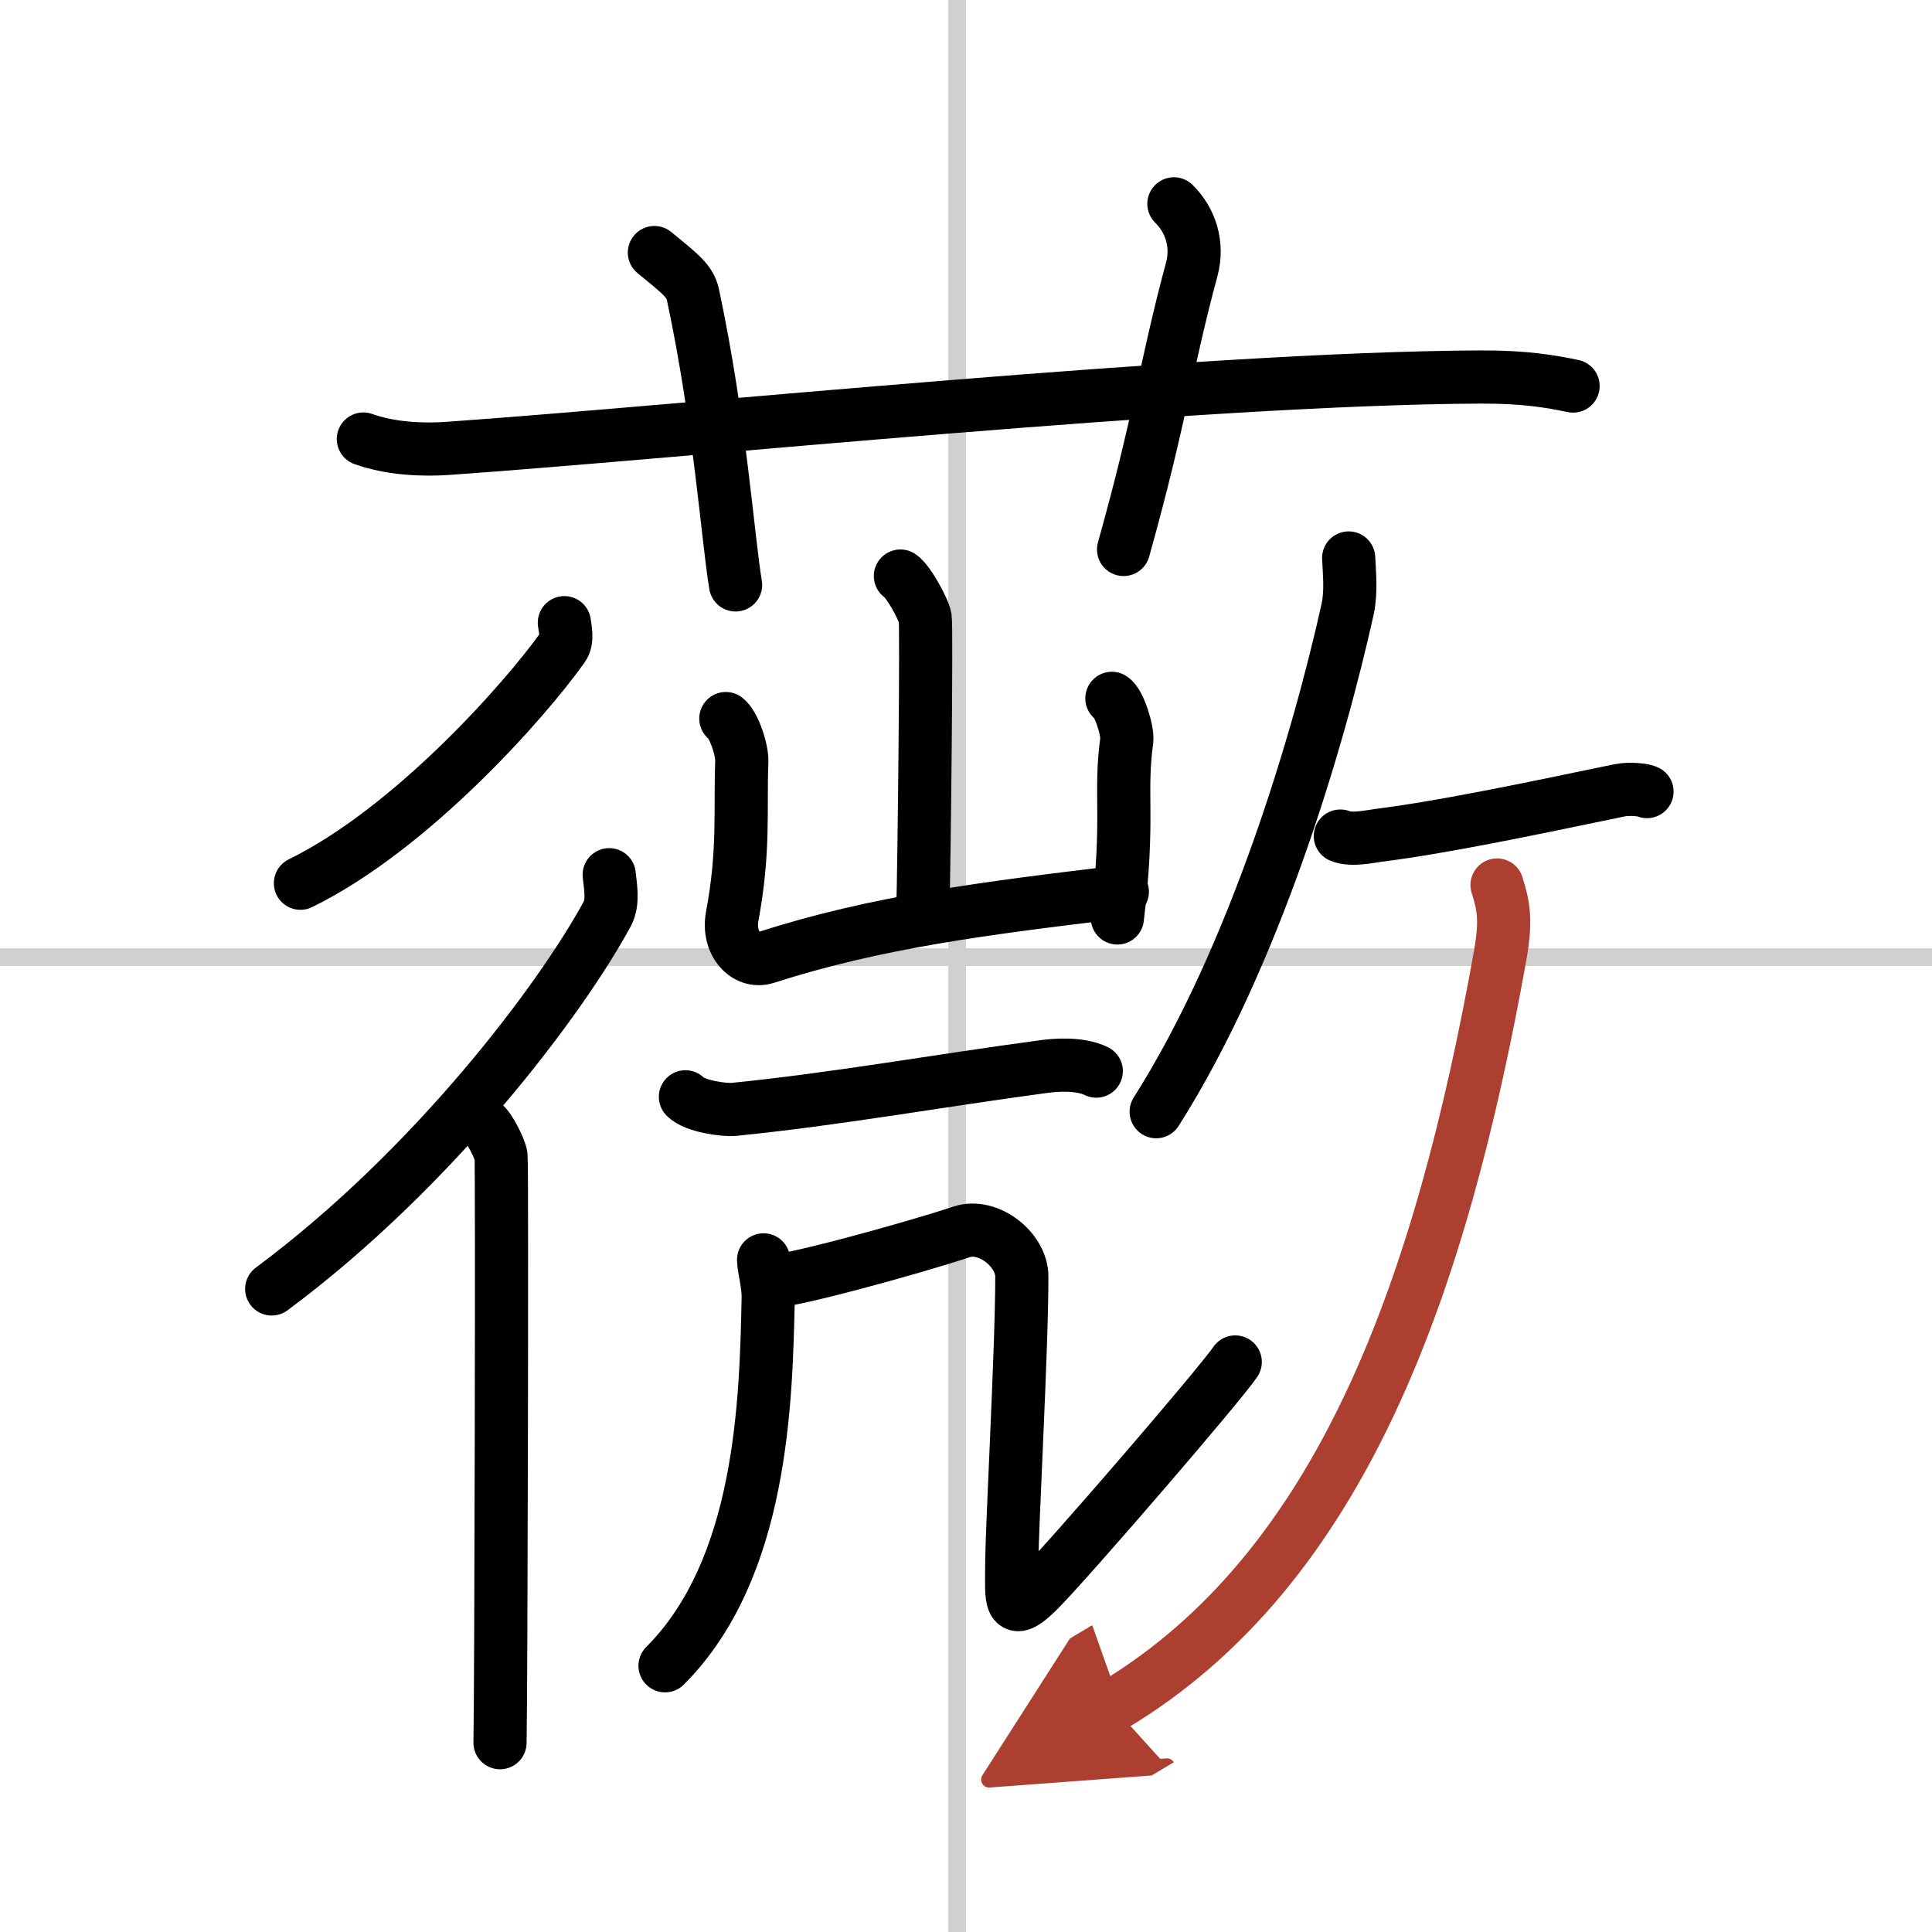
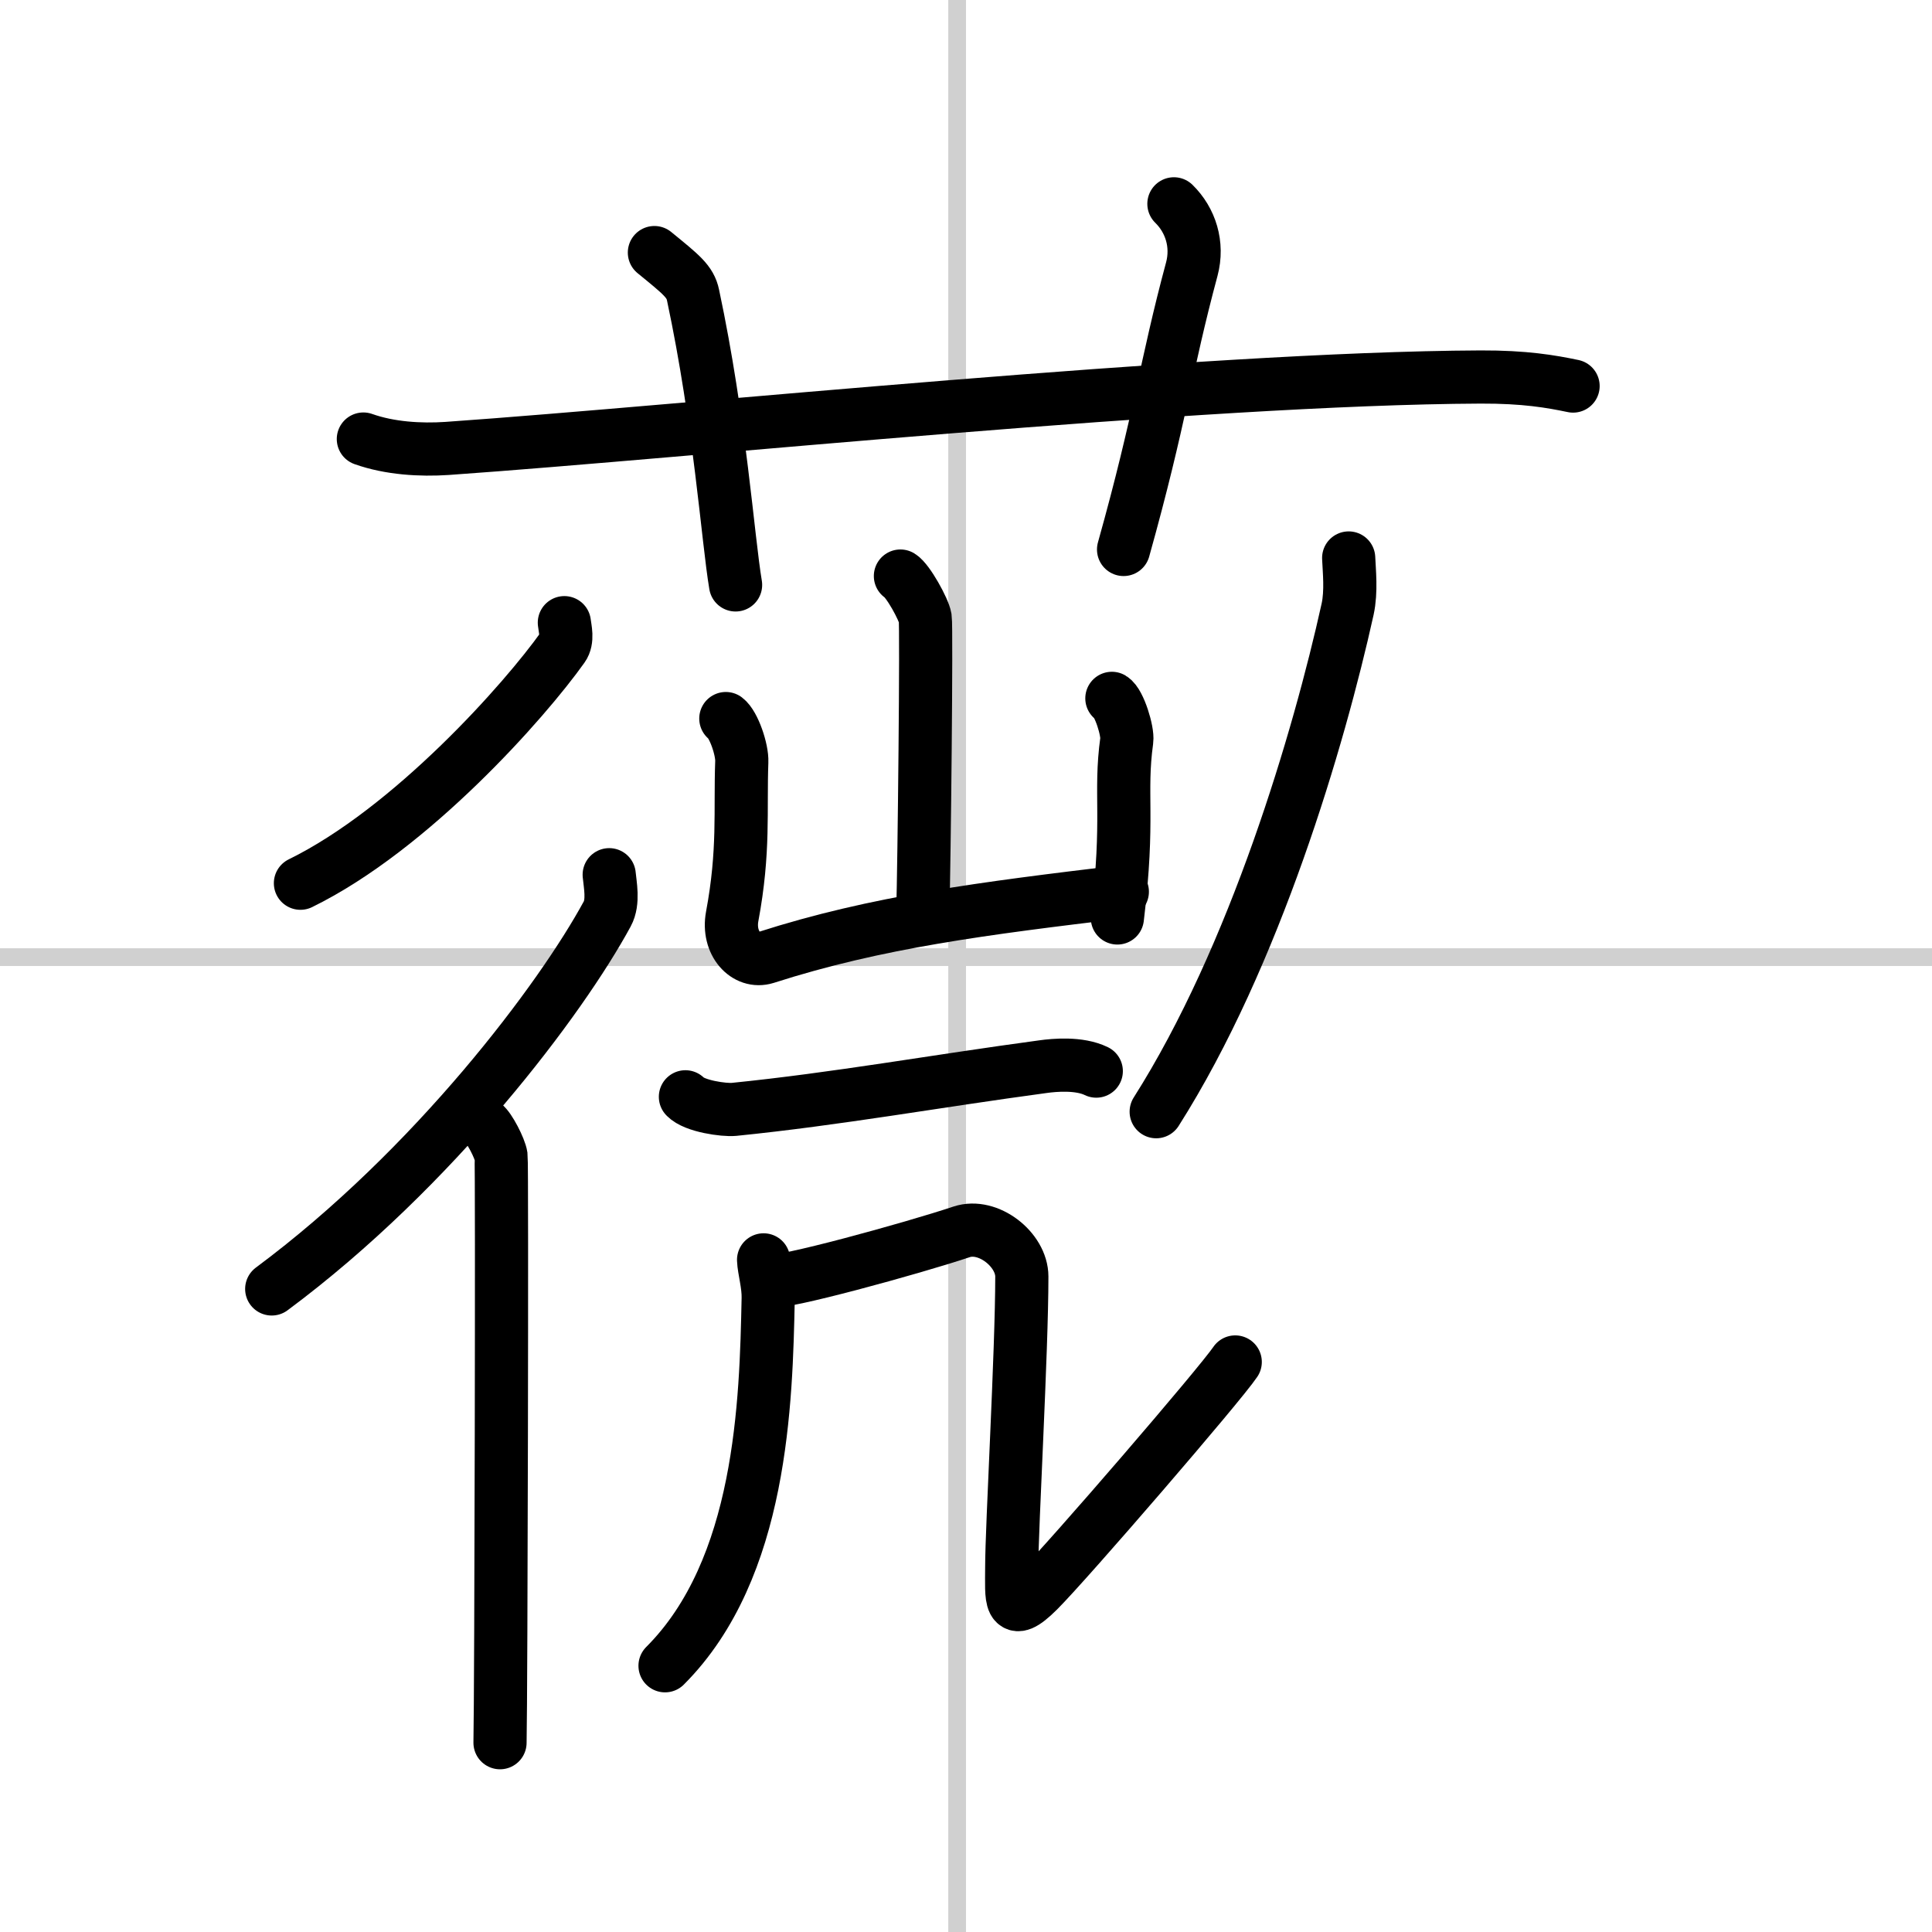
<svg xmlns="http://www.w3.org/2000/svg" width="400" height="400" viewBox="0 0 109 109">
  <defs>
    <marker id="a" markerWidth="4" orient="auto" refX="1" refY="5" viewBox="0 0 10 10">
      <polyline points="0 0 10 5 0 10 1 5" fill="#ad3f31" stroke="#ad3f31" />
    </marker>
  </defs>
  <g fill="none" stroke="#000" stroke-linecap="round" stroke-linejoin="round" stroke-width="3">
    <rect width="100%" height="100%" fill="#fff" stroke="#fff" />
    <line x1="54" x2="54" y2="109" stroke="#d0d0d0" stroke-width="1" />
    <line x2="109" y1="54" y2="54" stroke="#d0d0d0" stroke-width="1" />
    <path d="m20.5 24.77c1.49 0.53 3.23 0.63 4.72 0.53 13.71-0.96 42.51-3.96 58.31-4.03 2.49-0.01 3.98 0.25 5.22 0.51" />
    <path d="m36.92 14.25c1.53 1.25 2.02 1.63 2.18 2.4 1.53 7.19 1.96 13.74 2.4 16.35" />
    <path d="m66.23 11.5c0.94 0.92 1.38 2.29 1.01 3.68-1.5 5.57-1.75 8.32-3.85 15.82" />
    <path d="m31.84 35.13c0.04 0.35 0.21 0.97-0.09 1.39-2.13 3-8.55 10.25-14.8 13.31" />
    <path d="m34.37 49.35c0.05 0.55 0.26 1.53-0.11 2.21-2.59 4.78-9.75 14.34-18.93 21.16" />
    <path d="m27.31 63.42c0.3 0.21 0.9 1.38 0.96 1.81s0 30.41-0.06 33.09" />
    <path d="m50.8 32.5c0.42 0.25 1.32 1.87 1.4 2.37s-0.05 13.62-0.14 16.74" />
    <path d="m40.95 40.54c0.45 0.34 0.93 1.76 0.9 2.44-0.1 2.77 0.15 5.02-0.54 8.72-0.28 1.51 0.78 2.67 1.9 2.32 6.29-2.02 12.29-2.77 20.11-3.71" />
    <path d="m62.73 39.4c0.42 0.25 0.91 1.87 0.84 2.37-0.42 3.06 0.16 4.31-0.53 10.02" />
    <path d="M38.67,61.88c0.51,0.54,2.2,0.76,2.73,0.71C47.25,62,52.75,61,58.84,60.18c0.64-0.09,2.05-0.22,3.01,0.25" />
    <path d="m43.08 71.08c0.02 0.54 0.28 1.39 0.26 2.17-0.12 5.83-0.34 15.25-5.82 20.73" />
    <path d="m43.5 72.25c0.42 0.25 7.97-1.82 10.75-2.75 1.5-0.5 3.4 1 3.4 2.52 0 4.23-0.57 14.14-0.57 16.4 0 1.74-0.18 3 1.5 1.32s10.27-11.64 11.11-12.9" />
    <path d="m76.09 31.48c0.03 0.72 0.16 1.88-0.06 2.89-1.61 7.27-5.23 19.58-10.8 28.35" />
-     <path d="m75.62 47.17c0.63 0.27 1.8 0 2.14-0.04 3.52-0.44 8.23-1.42 13.61-2.54 0.6-0.12 1.39-0.02 1.55 0.07" />
-     <path d="m84.46 49.93c0.35 1.12 0.54 1.92 0.18 3.96-3.33 18.57-8.89 34.61-21.88 42.36" marker-end="url(#a)" stroke="#ad3f31" />
  </g>
</svg>